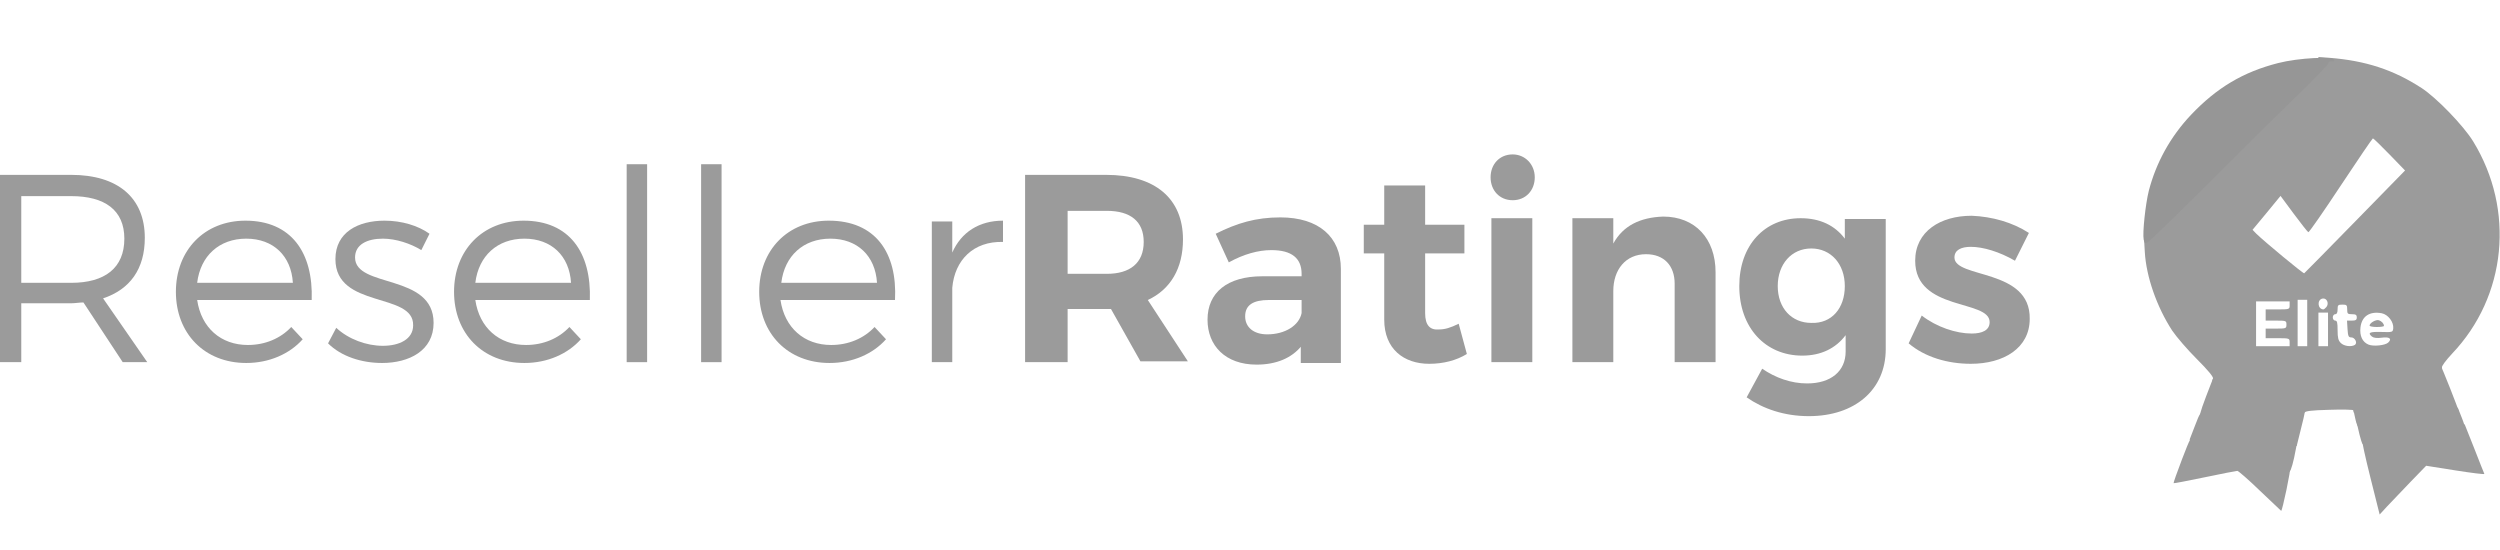
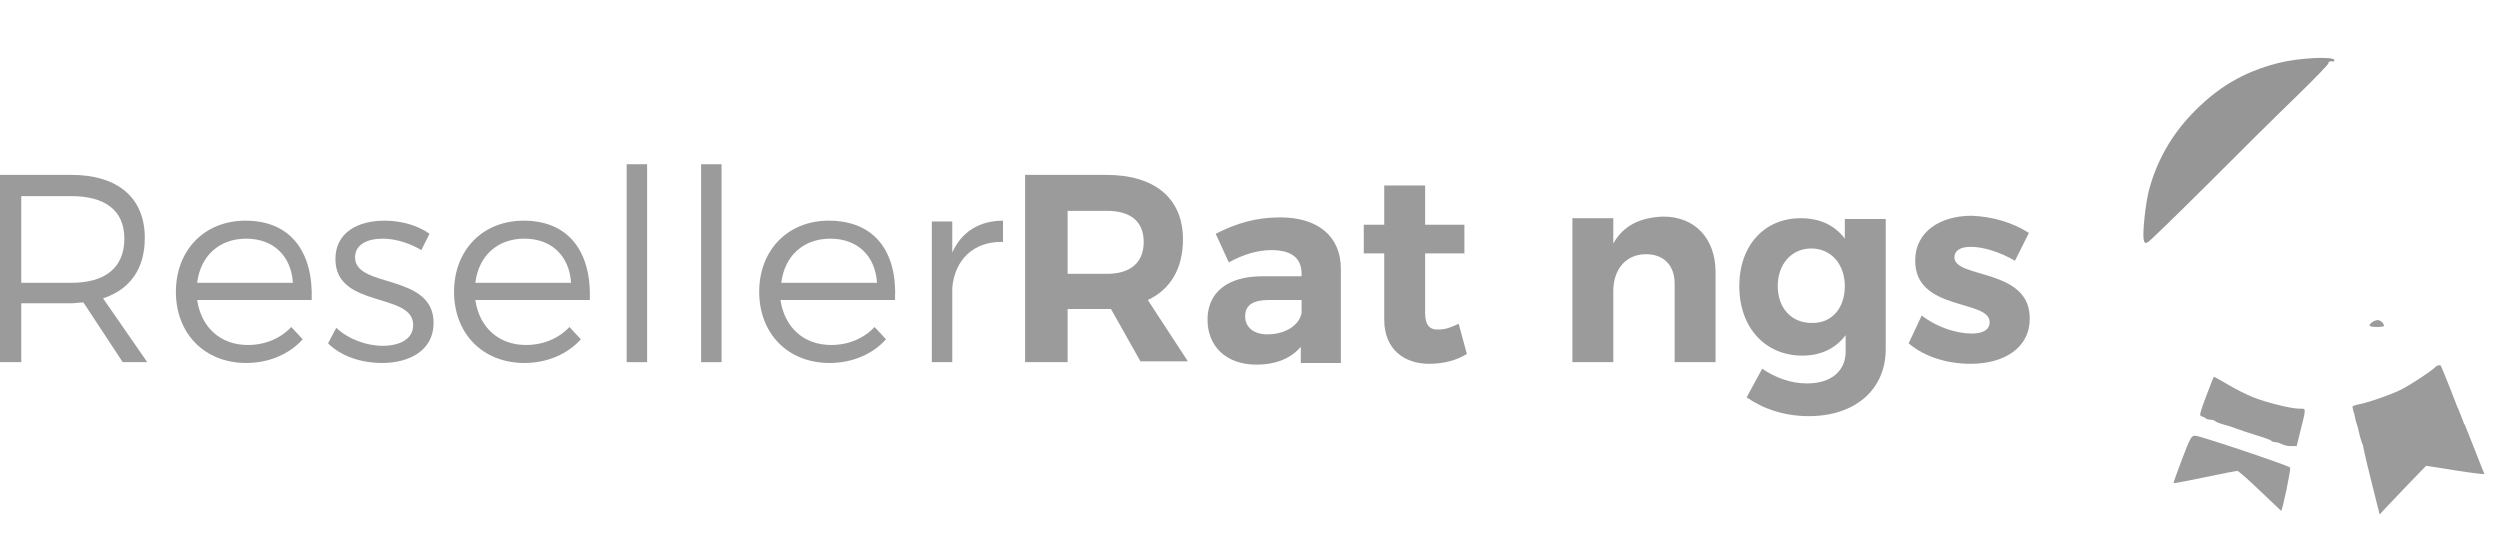
<svg xmlns="http://www.w3.org/2000/svg" width="1360" height="299" viewBox="0 0 1360 299" fill="none">
  <path d="M1289.48 259.724C1286.7 248.679 1284.7 239.373 1284.96 239.112C1285.48 238.591 1326.96 232.155 1335.14 231.372L1340.79 230.851L1346.01 243.983C1348.88 251.288 1351.32 257.549 1351.49 257.81C1351.58 258.158 1344.53 257.289 1335.75 255.897L1319.83 253.375L1311.14 262.333C1306.35 267.29 1300.61 273.291 1298.44 275.639L1294.53 279.9L1289.48 259.724Z" fill="#9B9B9B" />
  <path d="M1229.47 267.029C1223.3 261.028 1217.65 256.158 1217.13 256.158C1216.52 256.158 1208.52 257.723 1199.38 259.637C1190.17 261.55 1182.51 263.028 1182.43 262.854C1182.25 262.767 1184.34 256.854 1187.03 249.809C1191.64 237.808 1192.08 237.025 1194.25 237.025C1196.69 237.025 1244.61 253.114 1245.82 254.332C1246.43 254.94 1241.56 278.074 1240.95 277.9C1240.87 277.813 1235.74 272.943 1229.47 267.029Z" fill="#9B9B9B" />
-   <path d="M1246.87 224.85C1246.61 224.415 1245.48 223.98 1244.52 223.98C1243.48 223.98 1241.48 223.632 1240 223.197C1238.52 222.676 1233.82 221.284 1229.47 219.98C1221.13 217.545 1217.91 216.066 1209.21 211.109C1205.04 208.674 1203.82 207.543 1203.99 206.152C1204.08 204.934 1201.38 201.63 1195.04 195.281C1189.99 190.237 1183.99 183.279 1181.64 179.801C1173.29 166.93 1167.55 150.58 1166.77 137.013L1166.34 129.621L1197.64 98.313C1214.86 81.093 1236.17 59.96 1245.04 51.35C1258.26 38.566 1261.22 35.348 1261.22 33.348V31L1267.13 31.435C1286.87 33 1302.09 37.957 1317.31 47.872C1325.4 53.09 1340.18 68.396 1345.4 76.919C1368.27 114.228 1363.58 161.277 1333.92 192.411C1330.53 196.064 1328.18 199.194 1328.44 199.89C1328.7 200.586 1328.1 201.804 1327.14 202.586C1323.66 205.63 1313.83 211.979 1308.96 214.414C1300.35 218.762 1281.31 224.676 1280.35 223.197C1280.09 222.85 1274.09 222.676 1267.04 222.937C1257.22 223.197 1254 223.632 1253.65 224.502C1253.13 225.893 1247.65 226.154 1246.87 224.85ZM1245.56 186.149C1245.56 184.062 1245.39 183.975 1239.04 183.975H1232.52V181.366V178.757H1238.17C1243.65 178.757 1243.82 178.67 1243.82 176.583C1243.82 174.496 1243.65 174.409 1238.17 174.409H1232.52V171.365V168.321H1239.04C1245.39 168.321 1245.56 168.234 1245.56 166.147V163.973H1236.43H1227.3V176.148V188.324H1236.43H1245.56V186.149ZM1255.13 175.713V163.103H1252.52H1249.91V175.713V188.324H1252.52H1255.13V175.713ZM1266.44 179.192V170.06H1263.83H1261.22V179.192V188.324H1263.83H1266.44V179.192ZM1281.05 187.628C1282.61 186.584 1281.13 183.54 1279.05 183.54C1277.57 183.54 1277.31 182.845 1277.05 179.018L1276.78 174.409H1279.39C1281.48 174.409 1282.09 174.061 1282.09 172.67C1282.09 171.278 1281.48 170.93 1279.48 170.93C1277.13 170.93 1276.87 170.669 1276.87 168.321C1276.87 165.973 1276.61 165.712 1274.26 165.712C1271.91 165.712 1271.65 165.973 1271.65 168.321C1271.65 170.06 1271.22 170.93 1270.35 170.93C1269.65 170.93 1269.04 171.713 1269.04 172.67C1269.04 173.626 1269.65 174.409 1270.35 174.409C1271.39 174.409 1271.65 175.539 1271.65 179.627C1271.65 183.714 1272 185.193 1273.39 186.584C1275.13 188.324 1279.05 188.845 1281.05 187.628ZM1299.22 186.323C1301.4 184.236 1299.83 183.106 1295.57 183.714C1293.05 184.062 1291.22 183.801 1290.35 183.106C1287.83 181.018 1289.05 180.41 1295.4 180.584C1301.48 180.757 1301.66 180.757 1301.92 178.67C1302.27 175.192 1299.14 171.104 1295.66 170.408C1289.05 169.191 1284.79 172.061 1284.09 178.148C1283.57 182.671 1285.13 186.062 1288.44 187.454C1291.13 188.585 1297.66 187.889 1299.22 186.323ZM1265.57 167.017C1267.13 165.103 1265.83 162.06 1263.57 162.407C1260.35 162.842 1260.7 168.234 1263.91 168.321C1264.26 168.321 1264.96 167.712 1265.57 167.017ZM1281.13 120.576L1308.35 92.747L1299.83 83.963C1295.22 79.18 1291.13 75.266 1290.87 75.266C1290.61 75.266 1282.7 86.833 1273.39 100.922C1264.09 115.01 1256.17 126.403 1255.74 126.316C1255.39 126.229 1251.83 121.707 1247.82 116.315L1240.61 106.574L1233.04 115.793L1225.39 125.012L1227.39 127.099C1231.74 131.36 1252.96 148.927 1253.48 148.667C1253.74 148.493 1266.17 135.882 1281.13 120.576Z" fill="#9B9B9B" />
  <path d="M1289.05 177.105C1289.05 175.713 1292.61 173.626 1294.18 174.235C1295.66 174.757 1296.87 176.061 1296.87 177.279C1296.87 177.627 1295.13 177.888 1292.96 177.888C1290.79 177.888 1289.05 177.54 1289.05 177.105Z" fill="#9B9B9B" />
-   <path d="M1234.26 253.462C1229.21 251.636 1224.6 250.331 1224.08 250.505C1223.47 250.766 1222.95 250.505 1222.95 249.983C1222.95 249.461 1222.34 249.201 1221.65 249.548C1220.95 249.809 1220.34 249.635 1220.34 249.114C1220.34 248.592 1219.82 248.331 1219.13 248.592C1218.43 248.853 1217.73 248.679 1217.56 248.244C1217.39 247.809 1216.43 247.287 1215.3 247.2C1214.26 247.2 1213.39 246.765 1213.39 246.331C1213.39 245.896 1212.78 245.722 1212.08 246.07C1211.39 246.331 1210.78 246.157 1210.78 245.635C1210.78 245.113 1210.17 244.852 1209.47 245.2C1208.78 245.461 1208.17 245.287 1208.17 244.852C1208.17 244.243 1203.91 242.765 1201.65 242.678C1201.21 242.678 1200.6 242.417 1200.34 242.069C1200.08 241.721 1197.91 240.939 1195.47 240.33L1191.12 239.199L1194.08 231.546C1196.77 224.502 1197.12 223.98 1199.47 223.98C1200.86 223.98 1202.25 224.415 1202.51 224.85C1202.78 225.372 1203.99 225.719 1205.12 225.719C1206.25 225.719 1207.38 226.067 1207.65 226.502C1207.91 226.85 1209.99 227.72 1212.26 228.328C1214.6 228.937 1217.65 229.894 1219.04 230.503C1220.52 231.111 1225.3 232.677 1229.74 234.068C1234.17 235.373 1238.08 236.851 1238.26 237.199C1238.52 237.547 1239.65 237.895 1240.78 237.895C1241.91 237.895 1243.13 238.33 1243.39 238.765C1243.65 239.286 1245.04 239.634 1246.43 239.634C1247.82 239.634 1249.13 239.982 1249.39 240.33C1249.65 240.765 1248.96 244.678 1248 249.027C1246.61 255.114 1245.82 257.028 1244.78 256.941C1244 256.854 1239.3 255.288 1234.26 253.462Z" fill="#9B9B9B" />
  <path d="M1283.57 236.416C1282.79 233.199 1282.09 230.068 1282.09 229.459C1282.09 228.85 1284.18 228.241 1287.13 227.894C1291.48 227.459 1297.74 226.502 1320.36 222.936C1323.49 222.415 1328.53 221.98 1331.57 221.893L1337.05 221.806L1339.23 227.285C1340.44 230.329 1341.23 232.938 1340.97 233.199C1340.53 233.633 1338.53 234.068 1332.1 234.764C1325.83 235.547 1322.01 236.069 1319.49 236.59C1318.27 236.851 1315.75 237.199 1313.83 237.46C1311.92 237.721 1309.4 238.069 1308.18 238.33C1306.96 238.591 1304.53 238.938 1302.61 239.199C1300.79 239.46 1298.09 239.895 1296.53 240.156C1295.05 240.417 1292.87 240.765 1291.66 240.939C1290.44 241.026 1288.53 241.46 1287.31 241.721C1285.22 242.33 1285.05 242.069 1283.57 236.416Z" fill="#9B9B9B" />
-   <path d="M1237.21 223.11C1228.34 221.11 1218.52 217.197 1210.95 212.674C1202.78 207.891 1203.04 208.152 1203.91 205.891L1204.6 203.978L1209.21 206.935C1220.34 213.979 1233.13 218.849 1245.91 220.936C1247.22 221.11 1248.87 221.719 1249.48 222.241C1250.26 222.937 1250.69 222.937 1250.96 222.241C1251.13 221.719 1251.91 221.545 1252.78 221.893C1253.65 222.154 1254.17 222.937 1254 223.458C1253.48 225.024 1244.78 224.85 1237.21 223.11Z" fill="#9B9B9B" />
  <path d="M1280.35 224.154C1280.35 223.632 1280.09 222.676 1279.83 221.98C1279.48 221.023 1280.26 220.588 1282.7 220.067C1288.09 219.11 1300.53 214.762 1306.18 211.979C1311.4 209.283 1322.27 202.151 1324.53 199.977C1326.44 197.977 1327.31 198.586 1327.31 201.803C1327.31 204.499 1327.05 204.847 1325.14 204.847C1323.75 204.847 1322.96 205.369 1322.96 206.152C1322.96 206.848 1322.18 207.456 1321.22 207.456C1320.27 207.456 1319.49 207.978 1319.49 208.674C1319.49 209.37 1318.53 210.152 1317.31 210.413C1316.09 210.761 1315.14 211.37 1315.14 211.805C1315.14 212.327 1314.62 212.674 1313.92 212.674C1313.22 212.674 1312.01 213.283 1311.22 214.066C1309.75 215.544 1304.7 217.632 1293.4 221.371C1283.92 224.502 1280.35 225.198 1280.35 224.154Z" fill="#9B9B9B" />
  <path d="M1166.16 130.317C1165.47 126.664 1167.12 111.097 1168.95 103.792C1172.95 88.398 1180.69 74.397 1191.82 62.569C1205.91 47.698 1220.26 39.175 1239.3 34.305C1250.43 31.435 1269.91 30.478 1269.91 32.739C1269.91 33.174 1269.65 33.435 1269.31 33.435C1267.65 33.174 1266.35 33.609 1266.78 34.218C1267.04 34.653 1259.22 42.741 1249.39 52.307C1239.56 61.786 1217.73 83.354 1200.95 100.226C1184.08 117.011 1169.47 131.186 1168.51 131.708C1166.86 132.491 1166.6 132.317 1166.16 130.317Z" fill="#969696" />
  <path d="M1241.39 241.635C1240.26 241.026 1238.52 240.504 1237.65 240.504C1236.78 240.504 1235.91 240.156 1235.65 239.808C1235.48 239.46 1231.56 237.982 1227.13 236.677C1222.69 235.286 1217.91 233.721 1216.43 233.112C1215.04 232.503 1211.99 231.546 1209.65 230.938C1207.38 230.329 1205.3 229.459 1205.04 229.111C1204.78 228.676 1203.73 228.329 1202.6 228.329C1201.56 228.329 1200.34 227.981 1199.82 227.546C1199.38 227.111 1198.34 226.589 1197.56 226.415C1196.34 226.154 1196.69 224.763 1200.08 215.718C1202.25 209.978 1204.17 205.195 1204.25 205.021C1204.43 204.847 1207.82 206.674 1211.82 209.109C1215.73 211.457 1222.08 214.675 1225.82 216.153C1233.3 219.11 1247.04 222.502 1251.39 222.328C1254.61 222.328 1254.61 221.719 1251.22 235.286L1249.39 242.678H1246.43C1244.87 242.765 1242.61 242.243 1241.39 241.635Z" fill="#9B9B9B" />
  <path d="M1281.39 228.242C1280 222.502 1280.09 221.371 1281.65 221.371C1285.05 221.371 1306.7 213.37 1308.61 211.457C1309.4 210.674 1310.61 210.065 1311.31 210.065C1312.01 210.065 1312.53 209.718 1312.53 209.196C1312.53 208.761 1313.48 208.152 1314.62 207.804C1315.83 207.543 1316.96 206.761 1317.22 206.065C1317.49 205.369 1318.27 204.847 1318.96 204.847C1319.57 204.847 1320.36 204.239 1320.7 203.543C1320.96 202.847 1322.01 202.238 1322.96 202.238C1323.92 202.238 1324.62 201.804 1324.53 201.282C1324.27 200.238 1326.96 198.151 1327.66 198.76C1328.27 199.455 1337.75 223.371 1337.49 223.632C1337.31 223.806 1335.66 223.98 1333.84 224.067C1331.92 224.154 1329.23 224.502 1327.75 224.937C1326.36 225.372 1323.4 225.806 1321.22 226.067C1319.05 226.241 1312.44 227.198 1306.44 228.242C1300.44 229.198 1293.83 230.155 1291.66 230.416C1287.13 230.938 1284.18 231.546 1283.13 232.155C1282.7 232.416 1281.92 230.677 1281.39 228.242Z" fill="#9B9B9B" />
  <path d="M45.395 164.536C43.17 164.536 40.944 164.981 38.719 164.981H11.571V197.018H0V95.124H38.719C64.087 95.124 78.774 107.582 78.774 129.385C78.774 146.293 70.763 157.417 56.076 162.312L80.109 197.018H66.757L45.395 164.536ZM38.719 153.857C56.966 153.857 67.647 145.848 67.647 129.83C67.647 114.257 56.966 106.693 38.719 106.693H11.571V153.857H38.719Z" fill="#9B9B9B" />
  <path d="M169.563 163.201H107.257C109.482 178.33 120.163 187.674 134.85 187.674C144.196 187.674 152.652 184.114 158.437 177.885L164.668 184.559C157.547 192.568 146.421 197.463 133.959 197.463C111.262 197.463 95.685 181.445 95.685 158.752C95.685 136.059 111.262 120.041 133.514 120.041C158.437 120.041 170.453 137.394 169.563 163.201ZM159.327 153.857C158.437 139.174 148.646 129.83 133.959 129.83C119.273 129.83 109.037 139.174 107.257 153.857H159.327Z" fill="#9B9B9B" />
  <path d="M233.65 127.16L229.2 136.059C223.414 132.5 215.403 129.83 208.283 129.83C199.827 129.83 193.151 132.945 193.151 140.064C193.151 156.972 235.876 148.518 235.876 175.66C235.876 190.789 222.524 197.463 207.838 197.463C196.711 197.463 185.585 193.903 178.464 186.784L182.915 178.33C189.591 184.559 199.382 188.119 208.283 188.119C217.184 188.119 224.749 184.559 224.749 176.995C225.194 158.752 182.47 168.096 182.47 140.954C182.47 126.27 194.931 120.041 209.173 120.041C218.519 120.041 227.42 122.711 233.65 127.16Z" fill="#9B9B9B" />
  <path d="M320.88 163.201H258.573C260.798 178.33 271.48 187.674 286.166 187.674C295.512 187.674 303.968 184.114 309.754 177.885L315.984 184.559C308.864 192.568 297.737 197.463 285.276 197.463C262.579 197.463 247.002 181.445 247.002 158.752C247.002 136.059 262.579 120.041 284.831 120.041C309.754 120.041 321.77 137.394 320.88 163.201ZM310.644 153.857C309.754 139.174 299.963 129.83 285.276 129.83C270.59 129.83 260.353 139.174 258.573 153.857H310.644Z" fill="#9B9B9B" />
  <path d="M340.907 197.018V89.339H352.033V197.018H340.907Z" fill="#9B9B9B" />
  <path d="M381.407 197.018V89.339H392.533V197.018H381.407Z" fill="#9B9B9B" />
  <path d="M486.883 163.201H424.576C426.802 178.33 437.483 187.674 452.169 187.674C461.515 187.674 469.971 184.114 475.757 177.885L481.988 184.559C474.867 192.568 463.741 197.463 451.279 197.463C428.582 197.463 413.005 181.445 413.005 158.752C413.005 136.059 428.582 120.041 450.834 120.041C476.202 120.041 488.218 137.394 486.883 163.201ZM477.092 153.857C476.202 139.174 466.411 129.83 451.724 129.83C437.038 129.83 426.802 139.174 425.021 153.857H477.092Z" fill="#9B9B9B" />
  <path d="M518.037 137.394C522.932 126.27 532.723 120.041 545.63 120.041V131.61C529.608 131.165 519.372 141.399 518.037 156.527V197.018H506.91V120.486H518.037V137.394Z" fill="#9B9B9B" />
  <path d="M604.376 168.096H602.151H580.789V197.018H557.646V95.124H601.706C628.409 95.124 643.54 108.027 643.54 130.275C643.54 145.848 636.865 157.417 624.403 163.201L646.211 196.573H620.398L604.376 168.096ZM602.151 148.963C614.612 148.963 622.178 143.179 622.178 131.61C622.178 120.486 615.057 114.702 602.151 114.702H580.789V148.963H602.151Z" fill="#9B9B9B" />
  <path d="M708.072 188.119C702.732 194.793 694.276 198.353 683.595 198.353C666.683 198.353 656.892 188.119 656.892 173.88C656.892 159.197 667.573 150.298 686.71 150.298H708.072V148.963C708.072 140.509 702.732 136.059 691.605 136.059C684.485 136.059 676.474 138.284 668.463 142.734L661.342 127.16C672.913 121.376 683.15 118.261 696.501 118.261C717.418 118.261 729.435 128.94 729.435 146.293V197.463H707.627V188.119H708.072ZM708.072 170.321V163.201H690.27C681.814 163.201 677.364 165.871 677.364 172.1C677.364 177.885 681.814 181.889 689.38 181.889C699.171 181.889 706.737 176.995 708.072 170.321Z" fill="#9B9B9B" />
  <path d="M797.972 192.568C792.186 196.128 785.066 197.908 777.5 197.908C763.703 197.908 753.022 189.899 753.022 173.88V137.839H741.896V122.266H753.022V100.908H775.275V122.266H796.637V137.839H775.275V170.321C775.275 176.995 777.945 179.665 782.84 179.22C785.956 179.22 789.071 178.33 793.522 176.105L797.972 192.568Z" fill="#9B9B9B" />
-   <path d="M834.911 96.459C834.911 103.578 830.015 108.917 822.895 108.917C815.774 108.917 810.878 103.578 810.878 96.459C810.878 89.339 815.774 84 822.895 84C829.57 84 834.911 89.339 834.911 96.459ZM811.323 197.018V118.706H833.576V197.018H811.323Z" fill="#9B9B9B" />
  <path d="M933.267 148.073V197.018H911.014V154.302C911.014 144.513 905.229 138.284 895.438 138.284C884.311 138.284 877.636 146.738 877.636 158.307V197.018H855.383V118.706H877.636V132.5C882.976 122.711 892.322 118.261 904.784 117.816C922.141 117.816 933.267 129.83 933.267 148.073Z" fill="#9B9B9B" />
  <path d="M1025.84 189.899C1025.84 212.146 1008.93 226.385 984.002 226.385C970.651 226.385 959.08 222.38 950.179 216.151L958.635 200.577C965.755 205.472 974.211 208.587 983.112 208.587C996.019 208.587 1004.03 201.912 1004.03 191.233V182.334C998.689 189.454 990.678 193.458 980.442 193.458C960.415 193.458 946.173 178.33 946.173 155.637C946.173 133.39 959.97 118.706 979.552 118.706C990.233 118.706 998.244 122.711 1003.58 129.83V119.151H1025.84V189.899ZM1003.58 155.637C1003.58 143.624 996.019 135.169 985.338 135.169C974.656 135.169 967.091 143.624 967.091 155.637C967.091 167.651 974.656 175.66 985.338 175.66C996.464 176.105 1003.58 167.651 1003.58 155.637Z" fill="#9B9B9B" />
  <path d="M1103.72 126.715L1096.15 141.844C1087.7 136.949 1078.8 134.28 1072.12 134.28C1066.78 134.28 1063.22 136.059 1063.22 140.064C1063.22 151.633 1104.61 145.848 1104.17 173.435C1104.17 189.454 1089.92 197.908 1072.12 197.908C1059.66 197.908 1047.2 194.348 1038.3 186.784L1045.42 171.656C1053.43 177.885 1064.11 181.444 1072.57 181.444C1078.35 181.444 1082.36 179.665 1082.36 175.215C1082.36 162.756 1041.86 169.431 1041.86 141.844C1041.86 125.825 1055.66 117.371 1072.57 117.371C1083.69 117.816 1094.82 120.931 1103.72 126.715Z" fill="#9B9B9B" />
</svg>